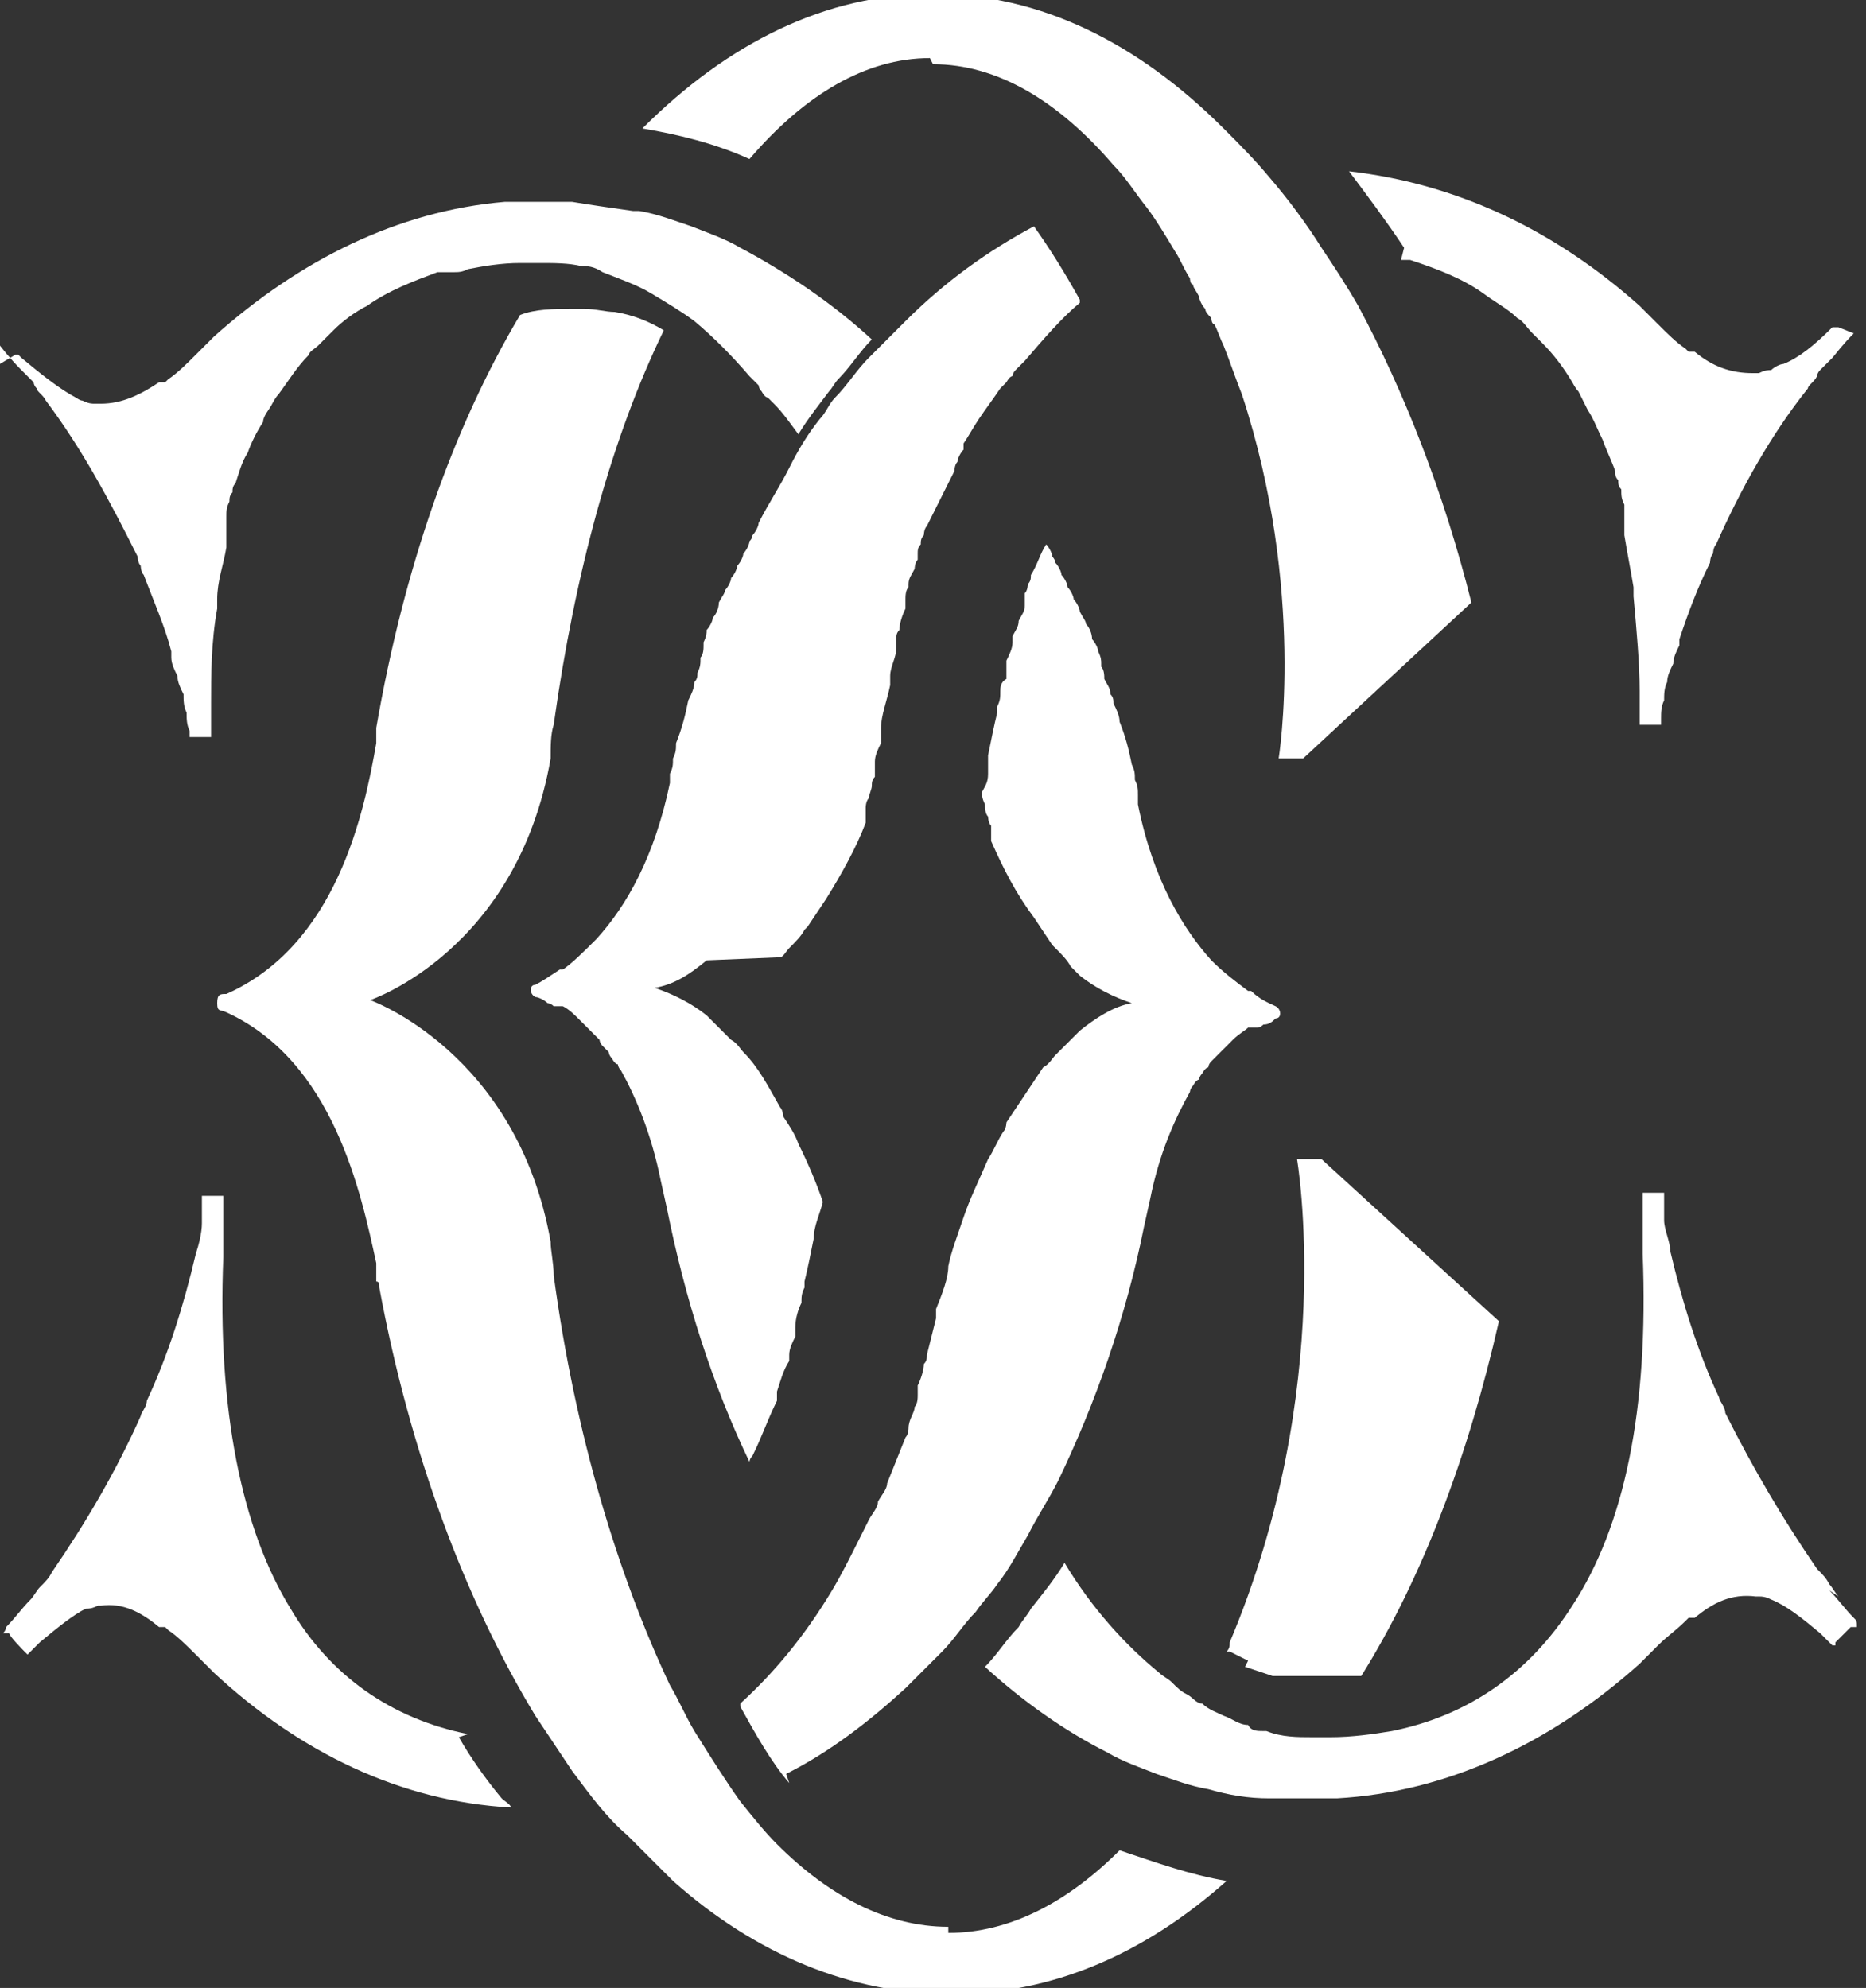
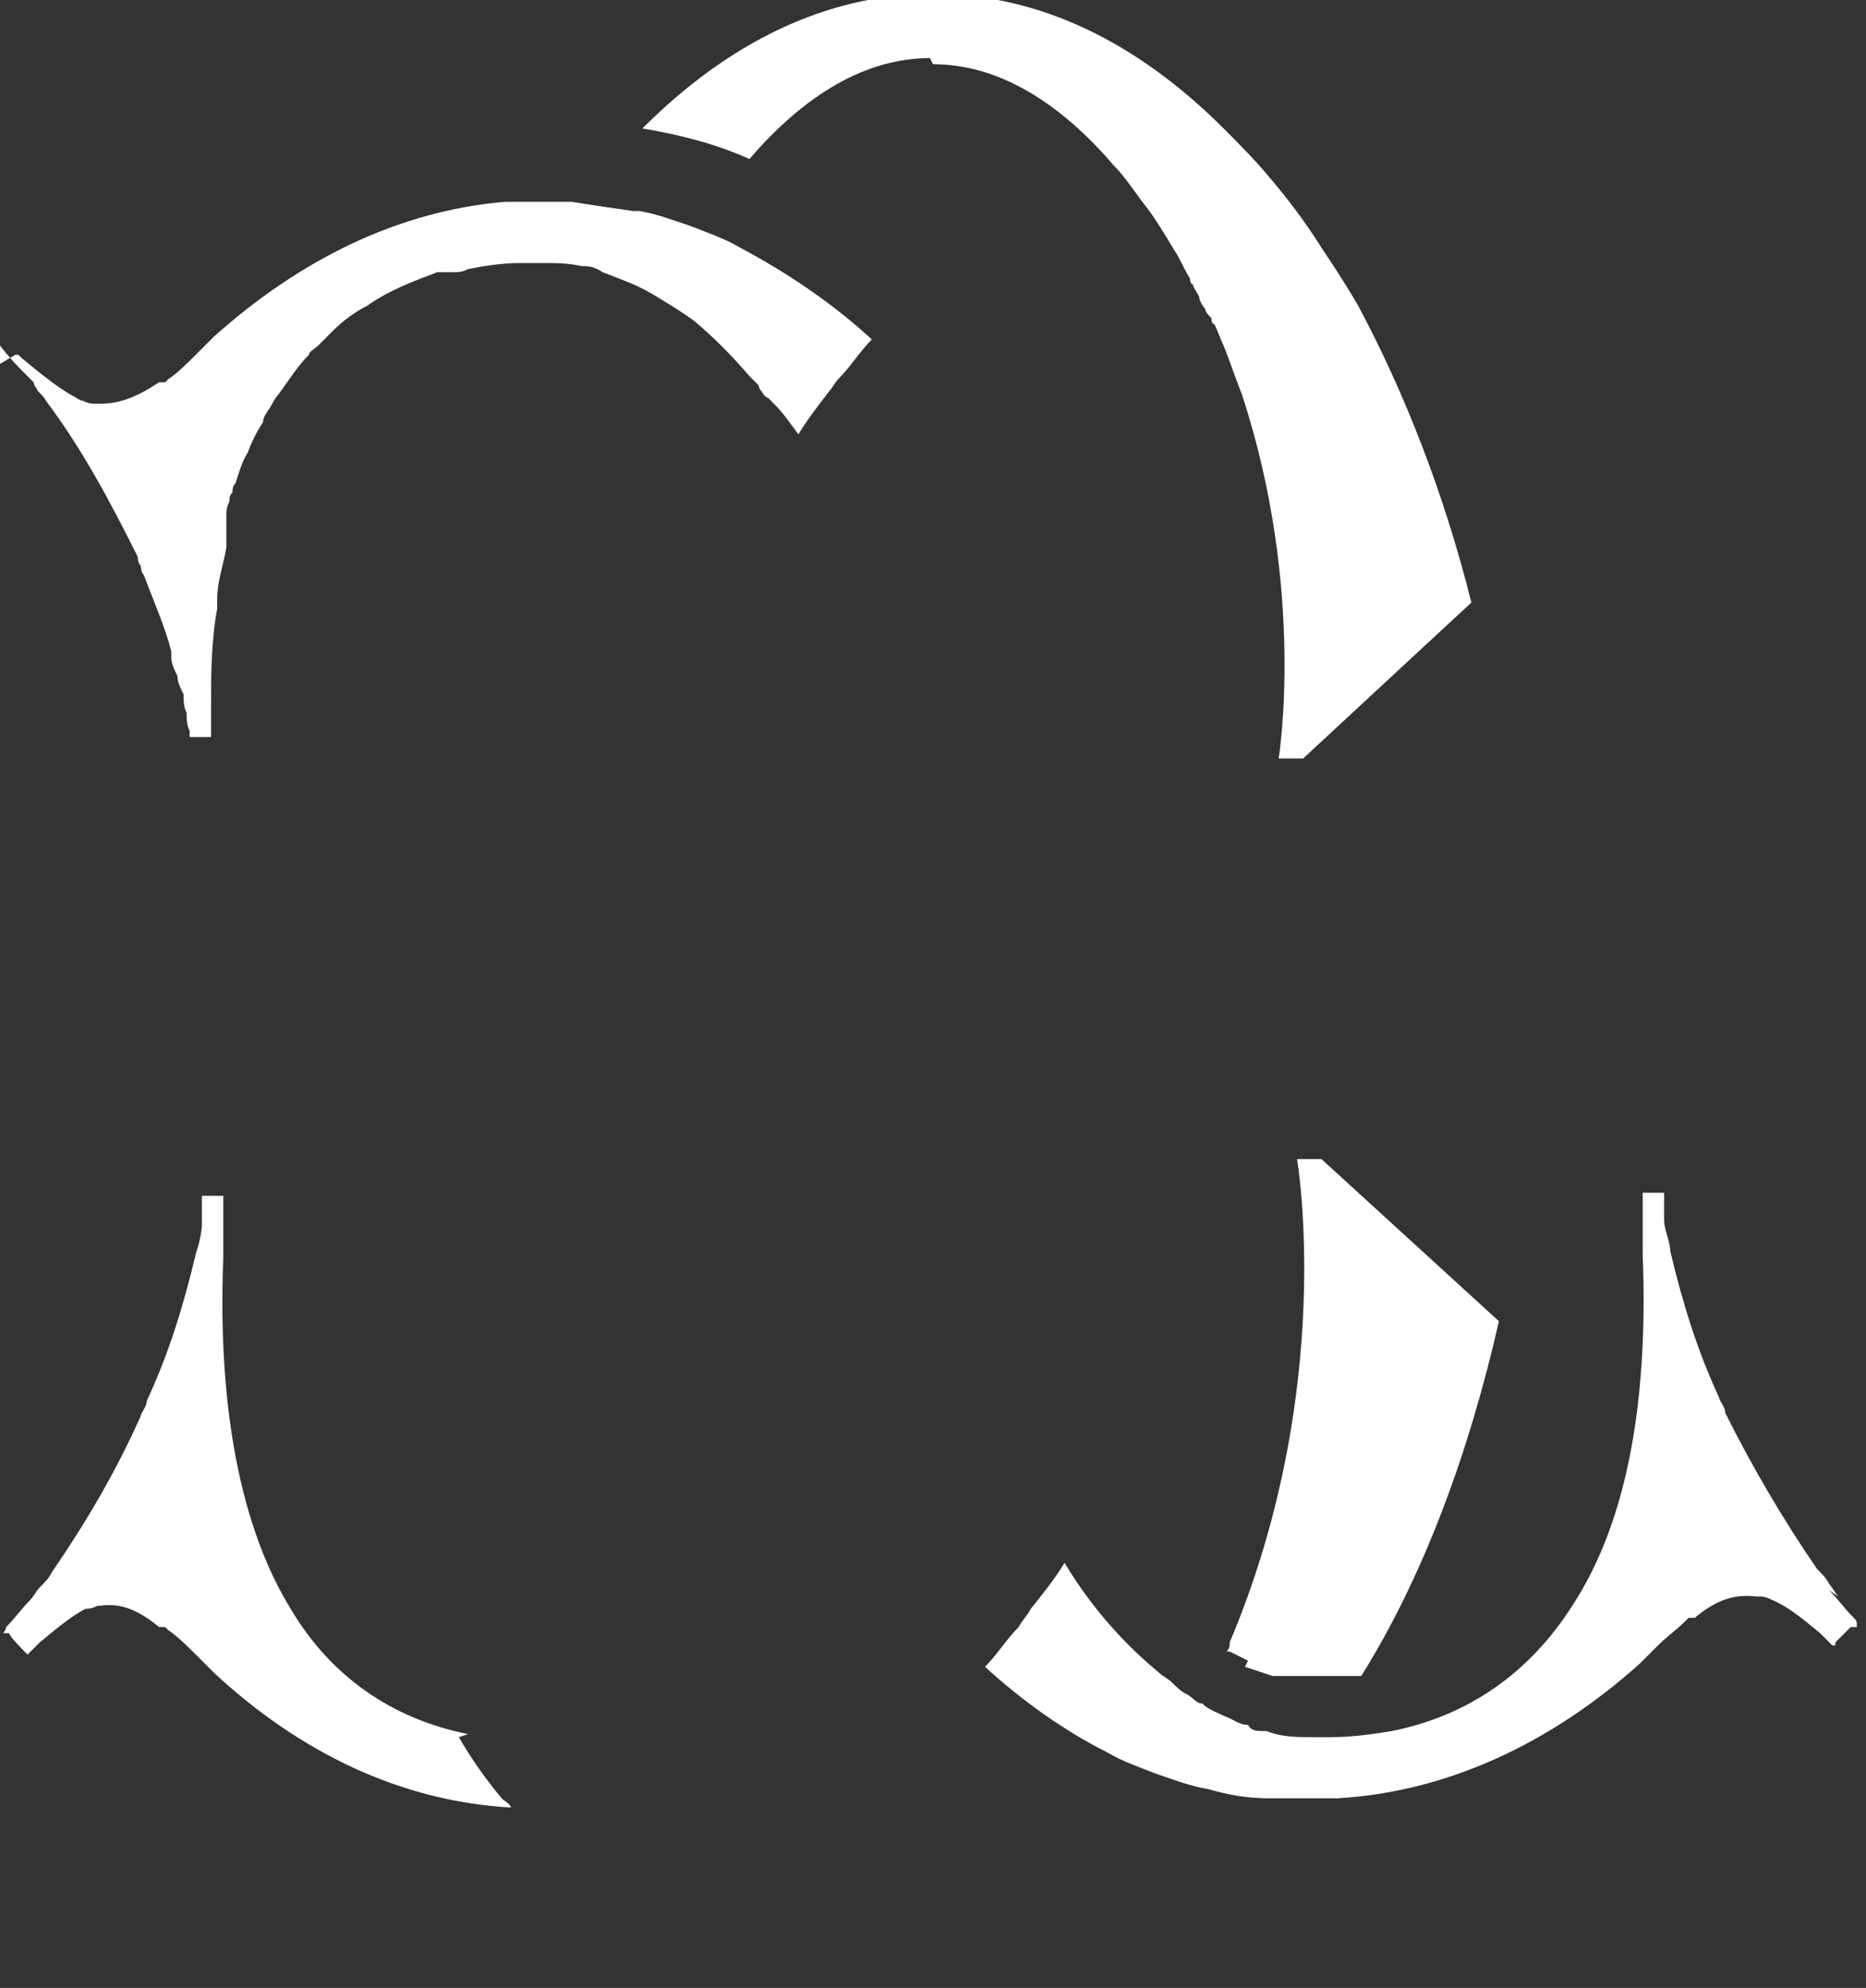
<svg xmlns="http://www.w3.org/2000/svg" viewBox="0 0 61 65" version="1.1" id="Layer_1">
  <rect x="0" y="0" width="61" height="65" fill="#333333" stroke="none" />
  <defs>
    <style>
      .st0 {
        fill: #fff;
        fill-rule: evenodd;
      }
    </style>
  </defs>
-   <path d="M25.5,31.3s0,0,0,0c0,0,0,0,0,0,.1,0,.2-.2.3-.3,0,0,0,0,0,0,0,0,0,0,0,0,.2-.2.4-.4.5-.6,0,0,0,0,.1-.1.2-.3.4-.6.6-.9,0,0,0,0,0,0,0,0,0,0,0,0,.5-.8,1-1.7,1.3-2.5,0,0,0,0,0,0,0,0,0-.1,0-.2,0,0,0,0,0-.1,0,0,0-.1,0-.2,0,0,0-.2.1-.3,0,0,0,0,0,0,0,0,0,0,0,0,0-.1.1-.3.1-.4,0,0,0,0,0,0,0-.1,0-.2.1-.3,0,0,0-.2,0-.3,0,0,0-.1,0-.2,0,0,0,0,0,0,0-.2.1-.4.2-.6,0,0,0,0,0,0,0,0,0-.1,0-.2,0,0,0,0,0-.1,0,0,0-.2,0-.2,0-.4.2-.9.3-1.4,0,0,0,0,0-.1h0c0,0,0-.1,0-.2,0-.3.2-.6.2-.9,0-.1,0-.2,0-.3,0-.1,0-.2.1-.3,0-.2.1-.5.2-.7,0,0,0-.2,0-.3,0-.1,0-.3.1-.4,0,0,0,0,0-.1,0-.2.1-.3.2-.5,0,0,0-.2.1-.3,0,0,0-.1,0-.2,0,0,0,0,0,0,0-.1,0-.2.1-.3,0-.1,0-.2.1-.3,0,0,0-.2.1-.3.3-.6.6-1.2.9-1.8,0,0,0-.2.1-.3,0-.1.1-.3.2-.4,0,0,0-.1,0-.2.2-.3.3-.5.5-.8.2-.3.5-.7.7-1,0,0,.1-.1.2-.2,0,0,.1-.2.2-.2,0,0,0-.1.1-.2,0,0,.2-.2.3-.3h0c.6-.7,1.2-1.4,1.8-1.9,0,0,0,0,0-.1-.5-.9-1-1.7-1.5-2.4-1.5.8-2.9,1.8-4.2,3.1-.4.4-.8.8-1.2,1.2-.4.4-.7.9-1.1,1.3-.2.2-.3.5-.5.7-.4.5-.7,1-1,1.6-.3.6-.7,1.2-1,1.8,0,.1-.1.3-.2.4,0,0,0,0,0,0,0,0,0,.1-.1.2,0,0,0,0,0,0,0,.1-.1.3-.2.4,0,.1-.1.3-.2.4,0,.1-.1.3-.2.4,0,0,0,0,0,0,0,.1-.1.3-.2.4,0,.1-.1.2-.2.4,0,.2-.1.4-.2.5,0,.1-.1.3-.2.4,0,.1,0,.2-.1.4,0,0,0,0,0,.1,0,.1,0,.3-.1.4,0,.2,0,.3-.1.5,0,.1,0,.2-.1.3,0,.2-.1.4-.2.6-.1.5-.2.9-.4,1.4,0,0,0,0,0,0,0,.2,0,.3-.1.5,0,.2,0,.3-.1.5,0,.1,0,.2,0,.3h0c-.5,2.4-1.4,4-2.4,5.1-.4.4-.8.8-1.1,1,0,0,0,0-.1,0-.3.2-.6.4-.8.5-.2,0-.2.3,0,.4,0,0,0,0,0,0,0,0,0,0,0,0,.1,0,.3.1.4.2,0,0,.1,0,.2.1,0,0,0,0,0,0,0,0,0,0,.1,0,0,0,0,0,.1,0,0,0,0,0,.1,0,.2.1.4.3.5.4,0,0,0,0,0,0,0,0,0,0,.1.1,0,0,.1.1.2.2,0,0,.1.1.2.2,0,0,.1.1.2.2,0,0,0,.1.1.2,0,0,.1.1.2.2,0,0,0,.1.1.2,0,0,.1.2.2.2,0,0,0,.1.1.2.5.9,1,2.1,1.3,3.6h0l.2.9s0,0,0,0c0,0,0,0,0,0,.6,3,1.5,5.8,2.7,8.3,0,0,0-.1.1-.2.3-.6.5-1.2.8-1.8,0,0,0,0,0-.1,0,0,0-.2,0-.2.1-.3.2-.7.4-1,0,0,0-.2,0-.2,0,0,0,0,0,0,0-.2.1-.4.2-.6,0,0,0,0,0,0,0,0,0-.2,0-.3h0c0-.3.1-.6.2-.8,0-.2,0-.3.1-.5,0,0,0-.1,0-.2,0,0,0,0,0,0,.1-.4.2-.9.3-1.4,0-.4.2-.8.3-1.2-.2-.6-.5-1.3-.8-1.9-.1-.3-.3-.6-.5-.9,0,0,0-.2-.1-.3-.4-.7-.7-1.3-1.2-1.8-.1-.1-.2-.3-.4-.4,0,0,0,0,0,0,0,0-.1-.1-.2-.2,0,0-.1-.1-.2-.2,0,0-.1-.1-.2-.2,0,0,0,0,0,0,0,0-.1-.1-.2-.2,0,0,0,0,0,0,0,0,0,0,0,0h0c-.5-.4-1.1-.7-1.7-.9.6-.1,1.1-.4,1.7-.9,0,0,0,0,0,0Z" class="st0" />
-   <path d="M45.8,8.5s0,0,0,0c0,0,0,0,0,0,.1,0,.2,0,.3,0,.9.3,1.7.6,2.4,1.1.4.3.8.5,1.1.8.2.1.3.3.5.5.1.1.2.2.3.3.4.4.7.8,1,1.3,0,0,.1.2.2.3.1.2.2.4.3.6.2.3.3.6.5,1,.1.3.3.7.4,1,0,.1,0,.2.1.3,0,.1,0,.2.1.3,0,.2,0,.3.1.5,0,0,0,.2,0,.3,0,.1,0,.2,0,.4,0,0,0,0,0,0,0,.1,0,.2,0,.3.1.6.2,1.1.3,1.7,0,.1,0,.2,0,.3.1,1.1.2,2.2.2,3.1,0,.2,0,.3,0,.5,0,0,0,0,0,0,0,.1,0,.3,0,.4h0c0,0,0,.2,0,.2h.7c0,0,0-.1,0-.2h0c0-.2,0-.4.1-.6,0,0,0,0,0,0,0-.2,0-.4.1-.6,0-.2.1-.4.2-.6,0-.2.1-.4.2-.6,0,0,0-.2,0-.2.3-.9.6-1.7,1-2.5,0,0,0,0,0,0,0,0,0-.2.1-.3,0,0,0-.2.1-.3.8-1.8,1.8-3.6,3-5.1,0-.1.2-.2.3-.4,0,0,0-.1.1-.2,0,0,.1-.1.2-.2,0,0,.1-.1.2-.2,0,0,0,0,0,0,.4-.5.6-.7.7-.8,0,0,0,0,0,0,0,0,0,0,0,0,0,0,0,0,0,0l-.5-.2h-.1s0,0-.1,0c-.6.6-1.1,1-1.6,1.2,0,0,0,0,0,0-.1,0-.3.1-.4.2,0,0,0,0,0,0-.1,0-.2,0-.4.1,0,0,0,0,0,0,0,0-.2,0-.2,0,0,0,0,0,0,0-.7,0-1.3-.2-1.9-.7,0,0,0,0-.1,0,0,0,0,0-.1,0,0,0,0,0-.1-.1-.3-.2-.6-.5-.9-.8,0,0,0,0,0,0,0,0-.1-.1-.2-.2,0,0,0,0,0,0-.1-.1-.3-.3-.4-.4-2.8-2.5-6-4-9.5-4.4,0,0,0,0,0,0,.6.8,1.2,1.6,1.8,2.5Z" class="st0" />
  <path d="M60.1,52.2c-.1-.1-.2-.3-.3-.4-.1-.2-.2-.3-.4-.5-1.1-1.6-2.1-3.3-3-5.1,0-.2-.2-.4-.2-.5-.7-1.5-1.2-3.1-1.6-4.8,0-.3-.2-.7-.2-1,0-.1,0-.3,0-.4,0-.1,0-.2,0-.3,0,0,0-.1,0-.2h-.7c0,0,0,.1,0,.2,0,0,0,0,0,0,0,.1,0,.3,0,.4,0,.1,0,.3,0,.4,0,.2,0,.4,0,.7,0,0,0,.2,0,.3.2,5.1-.6,8.9-2.3,11.5-1.4,2.2-3.4,3.6-5.9,4.1-.6.1-1.3.2-2,.2,0,0-.1,0-.2,0,0,0-.1,0-.2,0,0,0-.1,0-.2,0-.5,0-1,0-1.5-.2,0,0,0,0-.1,0-.2,0-.4,0-.5-.2-.3,0-.5-.2-.8-.3-.2-.1-.5-.2-.7-.4,0,0,0,0,0,0-.2,0-.3-.2-.5-.3-.2-.1-.3-.2-.5-.4-.1-.1-.3-.2-.4-.3-1.1-.9-2.2-2.1-3.1-3.6-.3.5-.7,1-1.1,1.5-.1.2-.3.4-.4.6-.4.4-.7.9-1.1,1.3,1.2,1.1,2.6,2.1,4,2.8.5.3,1.1.5,1.6.7.6.2,1.1.4,1.7.5,0,0,0,0,0,0,.7.2,1.3.3,2,.3.5,0,.9,0,1.4,0s.6,0,.8,0c3.6-.2,7-1.8,9.9-4.4.1-.1.3-.3.4-.4,0,0,0,0,0,0,0,0,.1-.1.2-.2,0,0,0,0,0,0,.3-.3.6-.5.9-.8,0,0,0,0,.1-.1,0,0,0,0,.1,0,0,0,0,0,.1,0,.6-.5,1.2-.8,2-.7,0,0,0,0,0,0,0,0,0,0,0,0,0,0,0,0,.1,0,.1,0,.2,0,.4.1,0,0,0,0,0,0,.5.2,1,.6,1.6,1.1,0,0,.1.1.2.2,0,0,0,0,.1.1,0,0,0,0,.1.1h.1c0-.1,0-.1,0-.1l.5-.5h.2c0-.2,0-.2-.1-.3-.3-.3-.5-.6-.8-.9Z" class="st0" />
  <path d="M15.3,56.7c-2.5-.5-4.5-1.9-5.8-4.1-1.6-2.6-2.4-6.5-2.2-11.5,0,0,0-.2,0-.3,0-.2,0-.4,0-.7,0-.1,0-.3,0-.4,0-.1,0-.2,0-.4,0,0,0,0,0,0,0,0,0-.1,0-.2h-.7c0,0,0,.1,0,.2,0,.1,0,.2,0,.3,0,.1,0,.3,0,.4,0,.3-.1.7-.2,1-.4,1.7-.9,3.3-1.6,4.8,0,.2-.2.4-.2.5-.8,1.8-1.8,3.5-2.9,5.1-.1.2-.2.3-.4.5-.1.1-.2.3-.3.4-.3.3-.5.6-.8.9,0,0,0,.1-.1.2h.2c0,.1.5.6.5.6h0s.1.1.1.1c0,0,0,0,.1-.1,0,0,0,0,.1-.1,0,0,.1-.1.2-.2.6-.5,1.1-.9,1.5-1.1,0,0,0,0,0,0,.1,0,.2,0,.4-.1,0,0,0,0,.1,0,0,0,0,0,0,0,0,0,0,0,0,0,.7-.1,1.3.2,1.9.7,0,0,0,0,.1,0,0,0,0,0,.1,0,0,0,0,0,.1.1.3.2.6.5.9.8,0,0,0,0,0,0,0,0,.1.1.2.2,0,0,0,0,0,0,.1.1.3.3.4.4,2.8,2.6,6.1,4.2,9.7,4.4,0-.1-.2-.2-.3-.3-.5-.6-1-1.3-1.4-2Z" class="st0" />
  <path d="M0,11.3s0,0,0,0c0,0,.3.4.7.8,0,0,0,0,0,0,0,0,.1.1.2.2,0,0,.1.1.2.2,0,0,0,.1.1.2,0,.1.2.2.3.4,1.2,1.6,2.1,3.3,3,5.1,0,0,0,.2.1.3,0,0,0,.2.1.3,0,0,0,0,0,0,.3.8.7,1.7.9,2.5,0,0,0,.2,0,.2,0,.2.1.4.2.6,0,.2.1.4.2.6,0,.2,0,.4.1.6,0,0,0,0,0,0,0,.2,0,.4.1.6h0c0,0,0,.1,0,.2h.7c0,0,0-.1,0-.2h0c0-.1,0-.3,0-.4,0,0,0,0,0,0,0-.2,0-.3,0-.5,0-.9,0-2,.2-3.1,0-.1,0-.2,0-.3,0-.6.2-1.1.3-1.7,0-.1,0-.2,0-.3,0,0,0,0,0,0,0-.1,0-.2,0-.4,0,0,0-.2,0-.3,0-.2,0-.3.1-.5,0-.1,0-.2.1-.3,0-.1,0-.2.1-.3.1-.3.2-.7.4-1,.1-.3.3-.7.5-1,0-.2.2-.4.3-.6,0,0,.1-.2.2-.3.3-.4.6-.9,1-1.3,0-.1.2-.2.3-.3.2-.2.3-.3.5-.5.3-.3.7-.6,1.1-.8.7-.5,1.5-.8,2.3-1.1.1,0,.2,0,.3,0,0,0,0,0,0,0,0,0,.1,0,.2,0,.2,0,.3,0,.5-.1,0,0,0,0,0,0,.5-.1,1.1-.2,1.7-.2.2,0,.3,0,.5,0,0,0,.2,0,.2,0,.4,0,.9,0,1.3.1.2,0,.4,0,.7.2.5.2,1.1.4,1.6.7.5.3,1,.6,1.4.9.6.5,1.2,1.1,1.8,1.8h0c0,0,.2.2.3.3,0,0,0,.1.1.2,0,0,.1.2.2.2,0,0,.1.1.2.2.3.3.5.6.8,1,.3-.5.7-1,1-1.4.1-.1.2-.3.3-.4.4-.4.7-.9,1.1-1.3-1.3-1.2-2.8-2.2-4.3-3-.5-.3-1.1-.5-1.6-.7-.6-.2-1.1-.4-1.7-.5,0,0-.1,0-.2,0-.7-.1-1.4-.2-2-.3-.3,0-.6,0-.9,0s-.9,0-1.3,0c-3.5.3-6.7,1.9-9.5,4.4-.1.1-.3.3-.4.4,0,0,0,0,0,0,0,0-.1.1-.2.2,0,0,0,0,0,0-.3.3-.6.6-.9.8,0,0,0,0-.1.1,0,0,0,0-.1,0,0,0,0,0-.1,0-.6.4-1.2.7-1.9.7,0,0,0,0,0,0,0,0-.2,0-.2,0,0,0,0,0,0,0-.1,0-.2,0-.4-.1,0,0,0,0,0,0-.1,0-.2-.1-.4-.2,0,0,0,0,0,0-.5-.3-1-.7-1.6-1.2,0,0,0,0-.1-.1h-.1c0,0-.5.3-.5.3,0,0,0,0,0,0,0,0,0,0,0,0Z" class="st0" />
-   <path d="M25.7,58c1.4-.7,2.7-1.7,3.9-2.8.4-.4.8-.8,1.2-1.2.4-.4.7-.9,1.1-1.3.2-.3.5-.6.7-.9.4-.5.7-1.1,1-1.6.3-.6.7-1.2,1-1.8,1.2-2.5,2.2-5.3,2.8-8.3,0,0,0,0,0,0,0,0,0,0,0,0l.2-.9h0c.3-1.5.8-2.6,1.3-3.5,0,0,0-.1.1-.2,0,0,.1-.2.2-.2,0,0,0-.1.1-.2,0,0,.1-.2.2-.2,0,0,0-.1.1-.2,0,0,.1-.1.2-.2,0,0,.1-.1.2-.2,0,0,.1-.1.2-.2,0,0,0,0,.1-.1,0,0,0,0,0,0,.2-.2.4-.3.5-.4,0,0,0,0,.1,0,0,0,0,0,.1,0,0,0,0,0,.1,0,0,0,0,0,0,0,0,0,.1,0,.2-.1.2,0,.3-.1.4-.2,0,0,0,0,0,0,0,0,0,0,0,0,.2,0,.2-.3,0-.4-.2-.1-.5-.2-.8-.5,0,0,0,0-.1,0-.4-.3-.8-.6-1.2-1-.9-1-1.9-2.6-2.4-5.1h0c0-.1,0-.2,0-.3,0-.2,0-.3-.1-.5,0-.2,0-.3-.1-.5,0,0,0,0,0,0-.1-.5-.2-.9-.4-1.4,0-.2-.1-.4-.2-.6,0-.1,0-.2-.1-.3,0-.2-.1-.3-.2-.5,0-.1,0-.3-.1-.4,0,0,0,0,0-.1,0-.1,0-.2-.1-.4,0-.1-.1-.3-.2-.4,0-.2-.1-.4-.2-.5,0-.1-.1-.2-.2-.4,0-.1-.1-.3-.2-.4,0,0,0,0,0,0,0-.1-.1-.3-.2-.4,0-.1-.1-.3-.2-.4,0-.1-.1-.3-.2-.4,0,0,0,0,0,0,0,0,0-.1-.1-.2,0,0,0,0,0,0,0-.1-.1-.3-.2-.4-.2.3-.3.7-.5,1,0,.1,0,.2-.1.3,0,0,0,0,0,0,0,0,0,.2-.1.3,0,0,0,0,0,0h0c0,0,0,.1,0,.2,0,0,0,.1,0,.2,0,0,0,0,0,0,0,.2-.1.3-.2.5,0,.2-.1.3-.2.5,0,0,0,.2,0,.2,0,0,0,0,0,0,0,.2-.1.4-.2.6,0,0,0,0,0,0,0,0,0,.2,0,.2v.4c-.2.1-.2.3-.2.4,0,.2,0,.3-.1.5,0,0,0,0,0,0h0c0,0,0,.1,0,.2-.1.4-.2.9-.3,1.4,0,0,0,.2,0,.3h0c0,.2,0,.2,0,.3h0c0,.3-.1.4-.2.6,0,.1,0,.2.1.4,0,0,0,0,0,0,0,.1,0,.3.1.4,0,0,0,0,0,0,0,0,0,0,0,0,0,0,0,.2.1.3,0,0,0,.1,0,.2,0,0,0,0,0,.1,0,0,0,.1,0,.2,0,0,0,0,0,0,.4.9.8,1.7,1.4,2.5,0,0,0,0,0,0,0,0,0,0,0,0,.2.3.4.6.6.9,0,0,0,0,.1.1.2.2.4.4.5.6,0,0,0,0,0,0h0c.1.1.2.2.3.3,0,0,0,0,0,0,0,0,0,0,0,0,0,0,0,0,0,0,.5.4,1.1.7,1.7.9-.6.1-1.2.5-1.7.9h0s0,0,0,0c0,0,0,0,0,0,0,0-.1.1-.2.2,0,0,0,0,0,0,0,0-.1.1-.2.2,0,0-.1.1-.2.2,0,0-.1.1-.2.2,0,0,0,0,0,0-.1.1-.2.3-.4.4-.4.6-.8,1.2-1.2,1.8,0,0,0,.2-.1.3-.2.3-.3.6-.5.9-.3.7-.6,1.3-.8,1.9-.2.6-.4,1.1-.5,1.6,0,.4-.2.9-.4,1.4,0,0,0,0,0,.1,0,0,0,0,0,0,0,0,0,.1,0,.2-.1.4-.2.8-.3,1.2,0,.1,0,.2-.1.3,0,.2-.1.5-.2.7,0,0,0,.2,0,.3,0,.1,0,.3-.1.4,0,.2-.2.4-.2.7,0,0,0,.2-.1.3-.2.5-.4,1-.6,1.5,0,.2-.2.4-.3.6,0,.2-.2.4-.3.6-.1.2-.2.4-.3.6,0,0,0,0,0,0,0,0,0,0,0,0-.3.6-.6,1.2-.9,1.7-.9,1.5-1.9,2.7-3,3.7,0,0,0,0,0,.1.5.9,1,1.8,1.6,2.5Z" class="st0" />
  <path d="M30.5,2.1c2.1,0,4.1,1.2,5.9,3.3.4.4.7.9,1.1,1.4h0c.3.4.6.9.9,1.4.2.3.3.6.5.9,0,0,0,.2.1.2,0,.1.1.2.2.4,0,.1.1.3.2.4,0,.1.1.2.2.3,0,0,0,.2.1.2.1.2.2.5.3.7,0,0,0,0,0,0,.2.5.4,1.1.6,1.6,2.1,6.4,1.2,11.9,1.2,11.9h.8l5.5-5.1c-.9-3.6-2.2-6.9-3.7-9.7-.4-.7-.8-1.3-1.2-1.9h0c-.5-.8-1.1-1.6-1.7-2.3-.5-.6-1-1.1-1.5-1.6-2.8-2.8-6-4.4-9.5-4.4s-6.7,1.6-9.5,4.4c1.2.2,2.4.5,3.5,1,1.8-2.1,3.8-3.3,5.9-3.3Z" class="st0" />
-   <path d="M31,63c-2,0-3.9-1-5.6-2.7-.4-.4-.8-.9-1.2-1.4-.5-.7-1-1.5-1.5-2.3-.3-.5-.5-1-.8-1.5-1.7-3.6-3.1-8.2-3.8-13.4,0,0,0,0,0,0,0-.4-.1-.8-.1-1.1-1.1-6.2-5.9-7.9-5.9-7.9,0,0,4.8-1.6,5.9-7.9,0-.4,0-.8.1-1.1,0,0,0,0,0,0,.7-5,1.9-9.4,3.6-12.9-.5-.3-1-.5-1.6-.6-.3,0-.6-.1-1-.1,0,0-.1,0-.2,0s-.1,0-.2,0c-.6,0-1.2,0-1.7.2-2.2,3.7-3.8,8.3-4.7,13.5,0,0,0,0,0,.1h0c0,.1,0,.4,0,.4-.4,2.3-1.3,6.6-4.9,8.2-.2,0-.3,0-.3.3s.1.2.3.3c3.5,1.6,4.4,5.9,4.9,8.2v.6c.1,0,.1.1.1.2,1,5.4,2.8,10.2,5.1,14,.4.6.8,1.2,1.2,1.8.6.8,1.1,1.5,1.8,2.1.5.5,1,1,1.5,1.5,2.7,2.4,5.8,3.7,9.1,3.7s6.3-1.3,9-3.7c-1.2-.2-2.3-.6-3.5-1-1.7,1.7-3.6,2.7-5.6,2.7Z" class="st0" />
  <path d="M40.7,54.5s0,0,0,0c.3.1.6.2.9.3,0,0,.2,0,.3,0,.2,0,.4,0,.6,0,.2,0,.3,0,.5,0s0,0,0,0c.1,0,.2,0,.4,0,.4,0,.7,0,1.1,0,2-3.2,3.5-7.2,4.5-11.6l-5.8-5.3h-.8s1.3,7.5-2.2,15.8c0,.1,0,.2-.1.3,0,0,0,0,.1,0,.2.1.4.2.6.3Z" class="st0" />
</svg>